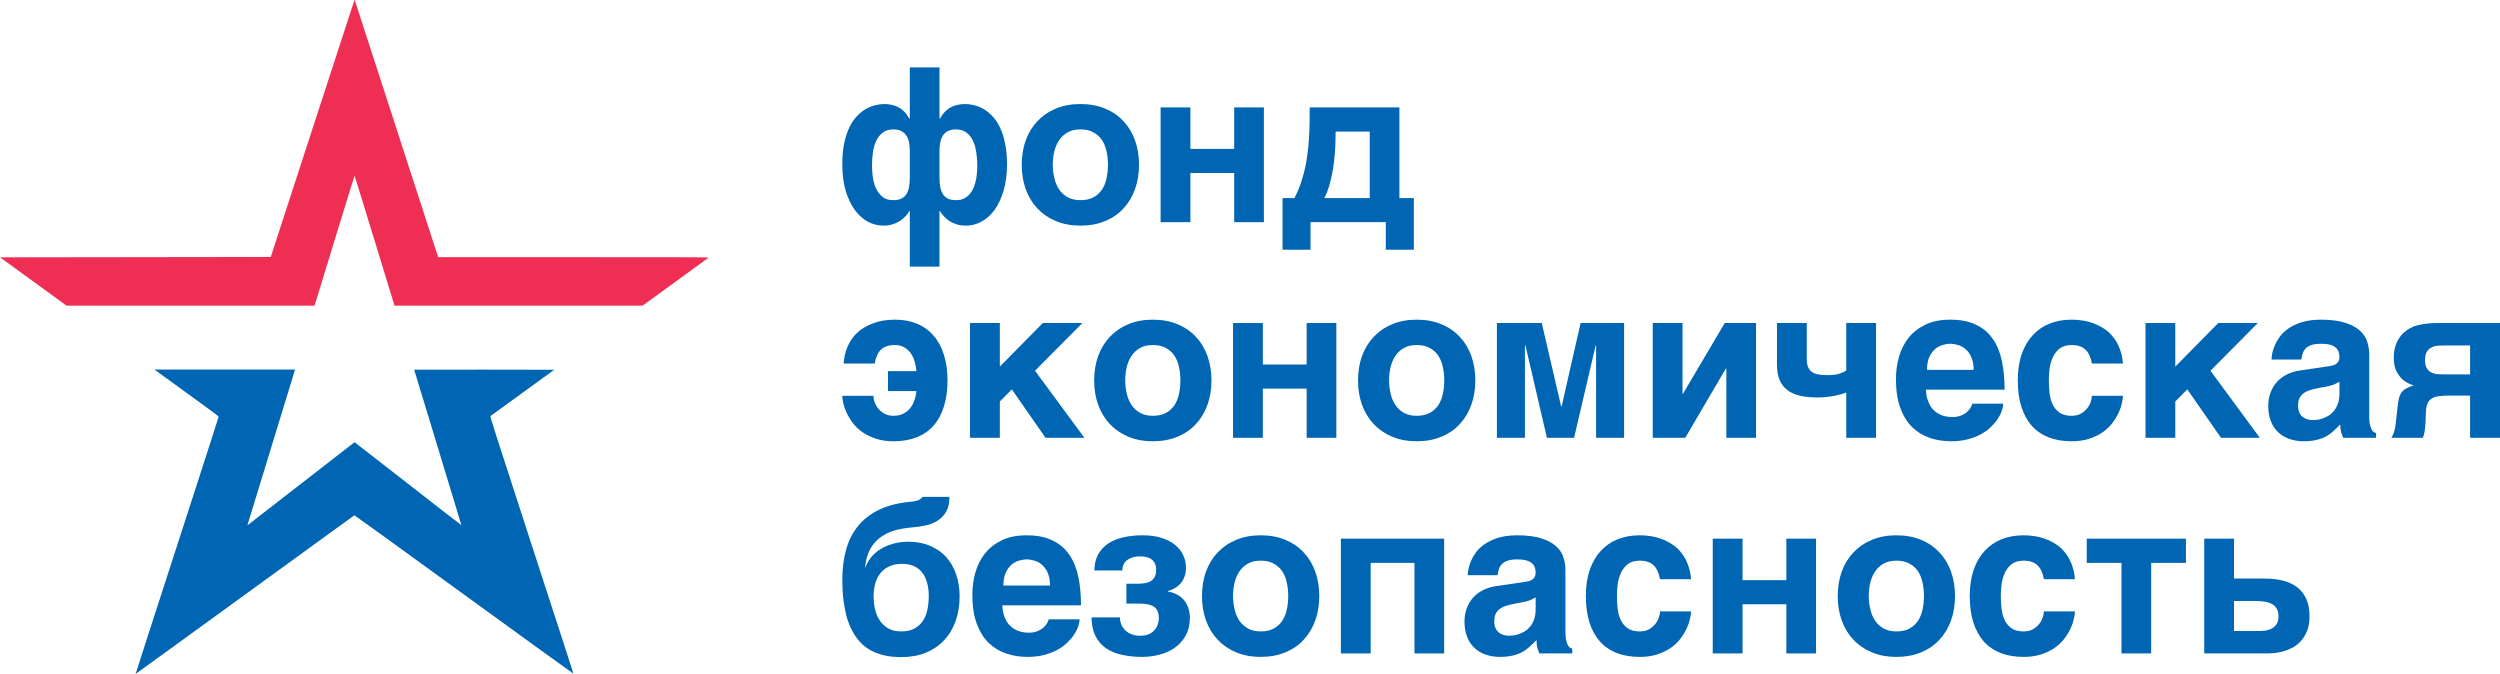
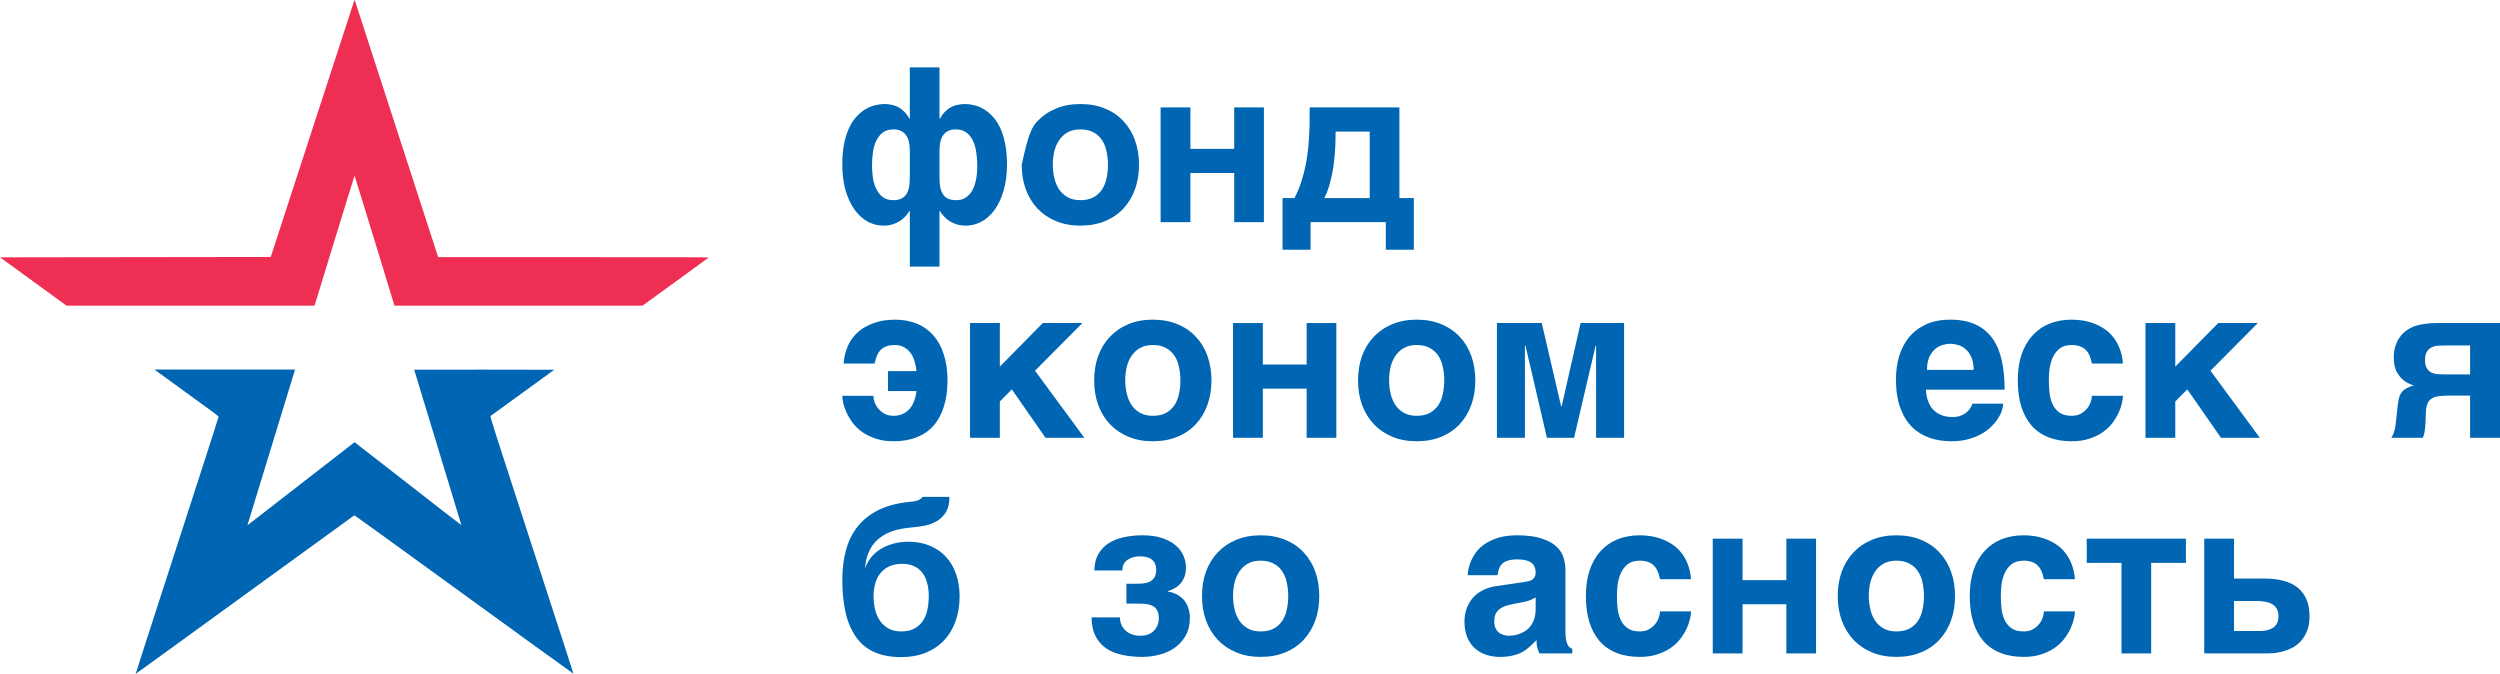
<svg xmlns="http://www.w3.org/2000/svg" width="371" height="100" viewBox="0 0 371 100" fill="none">
  <path d="M337.422 96.922C337.026 96.953 336.724 96.969 336.516 96.969H327.109V79.938H331.531V85.859H336.047C337.099 85.859 338.036 85.969 338.859 86.188C339.693 86.406 340.396 86.745 340.969 87.203C341.542 87.662 341.979 88.245 342.281 88.953C342.583 89.651 342.734 90.479 342.734 91.438C342.734 92.302 342.609 93.042 342.359 93.656C342.109 94.271 341.786 94.787 341.391 95.203C341.005 95.609 340.573 95.932 340.094 96.172C339.615 96.401 339.146 96.578 338.688 96.703C338.229 96.818 337.807 96.891 337.422 96.922ZM337.172 89.641C336.87 89.474 336.521 89.359 336.125 89.297C335.74 89.224 335.328 89.188 334.891 89.188H331.531V93.641H335.266C335.609 93.641 335.948 93.615 336.281 93.562C336.625 93.5 336.932 93.391 337.203 93.234C337.484 93.068 337.708 92.844 337.875 92.562C338.042 92.271 338.125 91.896 338.125 91.438C338.125 90.99 338.036 90.62 337.859 90.328C337.693 90.037 337.464 89.807 337.172 89.641Z" fill="#0066B3" />
  <path d="M324.391 79.938V83.531H319.234V96.969H314.828V83.531H309.672V79.938H324.391Z" fill="#0066B3" />
  <path d="M300.312 93.703C300.823 93.703 301.266 93.604 301.641 93.406C302.016 93.198 302.328 92.943 302.578 92.641C302.828 92.338 303.01 92.016 303.125 91.672C303.25 91.328 303.312 91.016 303.312 90.734H307.922C307.922 91.016 307.87 91.38 307.766 91.828C307.672 92.276 307.51 92.75 307.281 93.25C307.052 93.75 306.745 94.255 306.359 94.766C305.984 95.266 305.51 95.719 304.938 96.125C304.375 96.521 303.714 96.844 302.953 97.094C302.193 97.354 301.312 97.484 300.312 97.484C299.01 97.484 297.859 97.287 296.859 96.891C295.87 96.495 295.036 95.917 294.359 95.156C293.693 94.385 293.182 93.438 292.828 92.312C292.484 91.188 292.312 89.901 292.312 88.453C292.312 87.005 292.5 85.724 292.875 84.609C293.26 83.484 293.802 82.542 294.5 81.781C295.198 81.01 296.036 80.427 297.016 80.031C298.005 79.635 299.104 79.438 300.312 79.438C300.833 79.438 301.37 79.479 301.922 79.562C302.484 79.646 303.036 79.792 303.578 80C304.12 80.198 304.635 80.458 305.125 80.781C305.625 81.104 306.068 81.51 306.453 82C306.849 82.479 307.172 83.047 307.422 83.703C307.682 84.349 307.849 85.099 307.922 85.953H303.312C303.229 85.505 303.115 85.115 302.969 84.781C302.823 84.438 302.63 84.151 302.391 83.922C302.161 83.682 301.875 83.505 301.531 83.391C301.198 83.266 300.792 83.203 300.312 83.203C299.573 83.203 298.979 83.375 298.531 83.719C298.094 84.062 297.755 84.495 297.516 85.016C297.276 85.537 297.115 86.104 297.031 86.719C296.958 87.333 296.922 87.912 296.922 88.453C296.922 89.016 296.953 89.609 297.016 90.234C297.078 90.849 297.224 91.417 297.453 91.938C297.682 92.448 298.021 92.87 298.469 93.203C298.917 93.537 299.531 93.703 300.312 93.703Z" fill="#0066B3" />
  <path d="M277.797 96.812C276.724 96.365 275.807 95.74 275.047 94.938C274.297 94.135 273.719 93.182 273.312 92.078C272.917 90.974 272.719 89.766 272.719 88.453C272.719 87.141 272.917 85.932 273.312 84.828C273.719 83.724 274.297 82.776 275.047 81.984C275.807 81.182 276.724 80.557 277.797 80.109C278.87 79.662 280.078 79.438 281.422 79.438C282.786 79.438 284.005 79.662 285.078 80.109C286.161 80.557 287.073 81.182 287.812 81.984C288.562 82.776 289.135 83.724 289.531 84.828C289.927 85.932 290.125 87.141 290.125 88.453C290.125 89.766 289.927 90.974 289.531 92.078C289.135 93.182 288.562 94.135 287.812 94.938C287.073 95.74 286.161 96.365 285.078 96.812C284.005 97.26 282.786 97.484 281.422 97.484C280.078 97.484 278.87 97.26 277.797 96.812ZM277.547 90.359C277.682 90.995 277.911 91.562 278.234 92.062C278.557 92.552 278.979 92.948 279.5 93.25C280.021 93.552 280.661 93.703 281.422 93.703C282.214 93.703 282.87 93.557 283.391 93.266C283.922 92.963 284.344 92.573 284.656 92.094C284.969 91.604 285.188 91.047 285.312 90.422C285.448 89.787 285.516 89.13 285.516 88.453C285.516 87.787 285.448 87.135 285.312 86.5C285.188 85.865 284.969 85.307 284.656 84.828C284.344 84.338 283.922 83.948 283.391 83.656C282.87 83.354 282.214 83.203 281.422 83.203C280.661 83.203 280.021 83.354 279.5 83.656C278.979 83.958 278.557 84.359 278.234 84.859C277.911 85.349 277.677 85.912 277.531 86.547C277.396 87.172 277.328 87.807 277.328 88.453C277.328 89.099 277.401 89.734 277.547 90.359Z" fill="#0066B3" />
  <path d="M265.094 89.672H258.594V96.969H254.172V79.938H258.594V86.094H265.094V79.938H269.5V96.969H265.094V89.672Z" fill="#0066B3" />
  <path d="M243.344 93.703C243.854 93.703 244.297 93.604 244.672 93.406C245.047 93.198 245.359 92.943 245.609 92.641C245.859 92.338 246.042 92.016 246.156 91.672C246.281 91.328 246.344 91.016 246.344 90.734H250.953C250.953 91.016 250.901 91.38 250.797 91.828C250.703 92.276 250.542 92.75 250.312 93.25C250.083 93.75 249.776 94.255 249.391 94.766C249.016 95.266 248.542 95.719 247.969 96.125C247.406 96.521 246.745 96.844 245.984 97.094C245.224 97.354 244.344 97.484 243.344 97.484C242.042 97.484 240.891 97.287 239.891 96.891C238.901 96.495 238.068 95.917 237.391 95.156C236.724 94.385 236.214 93.438 235.859 92.312C235.516 91.188 235.344 89.901 235.344 88.453C235.344 87.005 235.531 85.724 235.906 84.609C236.292 83.484 236.833 82.542 237.531 81.781C238.229 81.01 239.068 80.427 240.047 80.031C241.036 79.635 242.135 79.438 243.344 79.438C243.865 79.438 244.401 79.479 244.953 79.562C245.516 79.646 246.068 79.792 246.609 80C247.151 80.198 247.667 80.458 248.156 80.781C248.656 81.104 249.099 81.51 249.484 82C249.88 82.479 250.203 83.047 250.453 83.703C250.714 84.349 250.88 85.099 250.953 85.953H246.344C246.26 85.505 246.146 85.115 246 84.781C245.854 84.438 245.661 84.151 245.422 83.922C245.193 83.682 244.906 83.505 244.562 83.391C244.229 83.266 243.823 83.203 243.344 83.203C242.604 83.203 242.01 83.375 241.562 83.719C241.125 84.062 240.786 84.495 240.547 85.016C240.307 85.537 240.146 86.104 240.062 86.719C239.99 87.333 239.953 87.912 239.953 88.453C239.953 89.016 239.984 89.609 240.047 90.234C240.109 90.849 240.255 91.417 240.484 91.938C240.714 92.448 241.052 92.87 241.5 93.203C241.948 93.537 242.562 93.703 243.344 93.703Z" fill="#0066B3" />
  <path d="M226.328 86.344C226.484 86.323 226.651 86.292 226.828 86.25C227.016 86.208 227.188 86.141 227.344 86.047C227.5 85.943 227.63 85.807 227.734 85.641C227.839 85.463 227.891 85.229 227.891 84.938C227.891 84.656 227.844 84.401 227.75 84.172C227.667 83.932 227.521 83.729 227.312 83.562C227.104 83.385 226.823 83.25 226.469 83.156C226.125 83.062 225.693 83.016 225.172 83.016C224.578 83.016 224.099 83.078 223.734 83.203C223.38 83.318 223.099 83.484 222.891 83.703C222.682 83.912 222.531 84.162 222.438 84.453C222.344 84.734 222.276 85.037 222.234 85.359H217.812C217.812 85.151 217.844 84.865 217.906 84.5C217.979 84.125 218.104 83.719 218.281 83.281C218.469 82.844 218.724 82.401 219.047 81.953C219.38 81.505 219.812 81.099 220.344 80.734C220.885 80.359 221.542 80.052 222.312 79.812C223.083 79.573 224.005 79.448 225.078 79.438C226.599 79.438 227.828 79.594 228.766 79.906C229.714 80.208 230.448 80.609 230.969 81.109C231.5 81.599 231.854 82.151 232.031 82.766C232.219 83.37 232.312 83.974 232.312 84.578V93.609C232.312 94.12 232.339 94.542 232.391 94.875C232.453 95.198 232.531 95.458 232.625 95.656C232.719 95.844 232.823 95.984 232.938 96.078C233.062 96.162 233.193 96.224 233.328 96.266V96.969H228.438C228.354 96.771 228.26 96.51 228.156 96.188C228.062 95.854 228.016 95.453 228.016 94.984C227.672 95.338 227.333 95.667 227 95.969C226.677 96.271 226.312 96.537 225.906 96.766C225.5 96.984 225.031 97.156 224.5 97.281C223.969 97.417 223.328 97.484 222.578 97.484C221.818 97.484 221.115 97.37 220.469 97.141C219.833 96.922 219.281 96.594 218.812 96.156C218.344 95.719 217.979 95.172 217.719 94.516C217.458 93.859 217.328 93.099 217.328 92.234C217.328 91.537 217.438 90.891 217.656 90.297C217.875 89.693 218.182 89.167 218.578 88.719C218.984 88.26 219.474 87.885 220.047 87.594C220.63 87.292 221.281 87.088 222 86.984L226.328 86.344ZM223.109 94.219C223.38 94.302 223.672 94.344 223.984 94.344C224.151 94.344 224.365 94.328 224.625 94.297C224.885 94.255 225.161 94.182 225.453 94.078C225.745 93.974 226.036 93.833 226.328 93.656C226.62 93.469 226.88 93.229 227.109 92.938C227.339 92.646 227.526 92.292 227.672 91.875C227.818 91.448 227.891 90.948 227.891 90.375V88.656C227.62 88.802 227.349 88.938 227.078 89.062C226.807 89.177 226.448 89.276 226 89.359L224.828 89.578C224.318 89.672 223.87 89.781 223.484 89.906C223.099 90.031 222.776 90.198 222.516 90.406C222.266 90.604 222.073 90.849 221.938 91.141C221.812 91.432 221.75 91.797 221.75 92.234C221.75 92.599 221.807 92.917 221.922 93.188C222.036 93.448 222.193 93.667 222.391 93.844C222.599 94.01 222.839 94.135 223.109 94.219Z" fill="#0066B3" />
-   <path d="M198.984 79.938H214.312V96.969H209.906V83.531H203.406V96.969H198.984V79.938Z" fill="#0066B3" />
  <path d="M183.453 96.812C182.38 96.365 181.464 95.74 180.703 94.938C179.953 94.135 179.375 93.182 178.969 92.078C178.573 90.974 178.375 89.766 178.375 88.453C178.375 87.141 178.573 85.932 178.969 84.828C179.375 83.724 179.953 82.776 180.703 81.984C181.464 81.182 182.38 80.557 183.453 80.109C184.526 79.662 185.734 79.438 187.078 79.438C188.443 79.438 189.661 79.662 190.734 80.109C191.818 80.557 192.729 81.182 193.469 81.984C194.219 82.776 194.792 83.724 195.188 84.828C195.583 85.932 195.781 87.141 195.781 88.453C195.781 89.766 195.583 90.974 195.188 92.078C194.792 93.182 194.219 94.135 193.469 94.938C192.729 95.74 191.818 96.365 190.734 96.812C189.661 97.26 188.443 97.484 187.078 97.484C185.734 97.484 184.526 97.26 183.453 96.812ZM183.203 90.359C183.339 90.995 183.568 91.562 183.891 92.062C184.214 92.552 184.635 92.948 185.156 93.25C185.677 93.552 186.318 93.703 187.078 93.703C187.87 93.703 188.526 93.557 189.047 93.266C189.578 92.963 190 92.573 190.312 92.094C190.625 91.604 190.844 91.047 190.969 90.422C191.104 89.787 191.172 89.13 191.172 88.453C191.172 87.787 191.104 87.135 190.969 86.5C190.844 85.865 190.625 85.307 190.312 84.828C190 84.338 189.578 83.948 189.047 83.656C188.526 83.354 187.87 83.203 187.078 83.203C186.318 83.203 185.677 83.354 185.156 83.656C184.635 83.958 184.214 84.359 183.891 84.859C183.568 85.349 183.333 85.912 183.188 86.547C183.052 87.172 182.984 87.807 182.984 88.453C182.984 89.099 183.057 89.734 183.203 90.359Z" fill="#0066B3" />
  <path d="M167.156 86.625H168.859C169.849 86.625 170.547 86.453 170.953 86.109C171.37 85.766 171.578 85.266 171.578 84.609C171.578 84.224 171.516 83.901 171.391 83.641C171.276 83.38 171.109 83.172 170.891 83.016C170.682 82.849 170.432 82.734 170.141 82.672C169.849 82.599 169.531 82.562 169.188 82.562C168.406 82.562 167.771 82.745 167.281 83.109C166.802 83.463 166.562 83.979 166.562 84.656H162.406C162.417 83.719 162.604 82.922 162.969 82.266C163.344 81.599 163.849 81.057 164.484 80.641C165.12 80.224 165.87 79.922 166.734 79.734C167.599 79.537 168.531 79.438 169.531 79.438C170.656 79.438 171.625 79.573 172.438 79.844C173.25 80.115 173.922 80.474 174.453 80.922C174.984 81.37 175.375 81.885 175.625 82.469C175.875 83.042 176 83.63 176 84.234C176 84.734 175.927 85.182 175.781 85.578C175.635 85.963 175.438 86.302 175.188 86.594C174.938 86.875 174.646 87.109 174.312 87.297C173.99 87.484 173.651 87.625 173.297 87.719V87.781C173.891 87.875 174.396 88.052 174.812 88.312C175.229 88.562 175.568 88.865 175.828 89.219C176.089 89.573 176.276 89.963 176.391 90.391C176.516 90.807 176.578 91.219 176.578 91.625C176.578 92.688 176.37 93.588 175.953 94.328C175.536 95.068 174.99 95.672 174.312 96.141C173.646 96.609 172.891 96.948 172.047 97.156C171.214 97.375 170.375 97.484 169.531 97.484C168.427 97.484 167.411 97.38 166.484 97.172C165.568 96.974 164.776 96.646 164.109 96.188C163.453 95.719 162.938 95.115 162.562 94.375C162.188 93.625 161.995 92.708 161.984 91.625H166.203C166.203 92.021 166.276 92.385 166.422 92.719C166.568 93.052 166.771 93.338 167.031 93.578C167.292 93.818 167.604 94.005 167.969 94.141C168.333 94.276 168.74 94.344 169.188 94.344C169.729 94.344 170.177 94.26 170.531 94.094C170.896 93.917 171.182 93.698 171.391 93.438C171.599 93.177 171.745 92.901 171.828 92.609C171.922 92.307 171.969 92.031 171.969 91.781C171.969 90.969 171.745 90.401 171.297 90.078C170.859 89.745 170.156 89.578 169.188 89.578H167.156V86.625Z" fill="#0066B3" />
-   <path d="M149.312 96.984C148.312 96.641 147.438 96.104 146.688 95.375C145.948 94.635 145.365 93.682 144.938 92.516C144.51 91.349 144.297 89.932 144.297 88.266C144.297 87.109 144.448 86 144.75 84.938C145.062 83.865 145.542 82.922 146.188 82.109C146.844 81.297 147.677 80.651 148.688 80.172C149.708 79.682 150.932 79.438 152.359 79.438C153.87 79.438 155.141 79.688 156.172 80.188C157.203 80.677 158.031 81.375 158.656 82.281C159.292 83.188 159.745 84.281 160.016 85.562C160.286 86.844 160.422 88.266 160.422 89.828H148.75C148.75 89.984 148.766 90.193 148.797 90.453C148.828 90.713 148.891 90.995 148.984 91.297C149.078 91.599 149.214 91.906 149.391 92.219C149.568 92.521 149.802 92.797 150.094 93.047C150.396 93.297 150.76 93.5 151.188 93.656C151.625 93.812 152.146 93.891 152.75 93.891C153.062 93.891 153.37 93.849 153.672 93.766C153.984 93.672 154.271 93.542 154.531 93.375C154.792 93.198 155.016 92.99 155.203 92.75C155.401 92.5 155.542 92.219 155.625 91.906H160.203C160.203 92.219 160.135 92.578 160 92.984C159.865 93.38 159.656 93.787 159.375 94.203C159.104 94.609 158.76 95.01 158.344 95.406C157.927 95.802 157.432 96.156 156.859 96.469C156.286 96.771 155.635 97.016 154.906 97.203C154.188 97.391 153.385 97.484 152.5 97.484C151.365 97.484 150.302 97.318 149.312 96.984ZM150.094 83.812C149.75 84.115 149.464 84.516 149.234 85.016C149.016 85.516 148.906 86.141 148.906 86.891H155.828C155.828 86.141 155.714 85.516 155.484 85.016C155.266 84.516 154.984 84.12 154.641 83.828C154.307 83.526 153.938 83.318 153.531 83.203C153.125 83.078 152.734 83.016 152.359 83.016C151.995 83.016 151.609 83.078 151.203 83.203C150.797 83.318 150.427 83.521 150.094 83.812Z" fill="#0066B3" />
  <path d="M136.438 74.156C136.677 74.021 136.828 73.88 136.891 73.734H140.891C140.901 74.609 140.75 75.328 140.438 75.891C140.125 76.443 139.708 76.891 139.188 77.234C138.677 77.568 138.083 77.812 137.406 77.969C136.74 78.115 136.052 78.213 135.344 78.266C134.854 78.307 134.349 78.375 133.828 78.469C133.307 78.552 132.797 78.688 132.297 78.875C131.797 79.052 131.323 79.292 130.875 79.594C130.427 79.885 130.026 80.25 129.672 80.688C129.318 81.125 129.026 81.646 128.797 82.25C128.568 82.854 128.427 83.562 128.375 84.375C128.542 83.833 128.807 83.323 129.172 82.844C129.536 82.354 129.99 81.932 130.531 81.578C131.083 81.213 131.719 80.927 132.438 80.719C133.156 80.5 133.953 80.391 134.828 80.391C135.995 80.391 137.047 80.588 137.984 80.984C138.922 81.37 139.719 81.917 140.375 82.625C141.031 83.333 141.531 84.188 141.875 85.188C142.229 86.188 142.406 87.297 142.406 88.516C142.406 89.87 142.203 91.099 141.797 92.203C141.401 93.307 140.828 94.255 140.078 95.047C139.339 95.828 138.432 96.438 137.359 96.875C136.286 97.302 135.078 97.516 133.734 97.516C131.776 97.516 130.156 97.115 128.875 96.312C127.594 95.51 126.609 94.203 125.922 92.391C125.693 91.776 125.516 91.125 125.391 90.438C125.266 89.75 125.172 89.104 125.109 88.5C125.057 87.896 125.026 87.37 125.016 86.922C125.005 86.474 125 86.177 125 86.031C125 84.406 125.188 82.922 125.562 81.578C125.938 80.224 126.531 79.047 127.344 78.047C128.167 77.047 129.219 76.24 130.5 75.625C131.792 75.01 133.354 74.62 135.188 74.453C135.771 74.401 136.188 74.302 136.438 74.156ZM133.891 83.672C133.13 83.672 132.479 83.802 131.938 84.062C131.406 84.312 130.969 84.656 130.625 85.094C130.281 85.531 130.031 86.042 129.875 86.625C129.719 87.198 129.641 87.807 129.641 88.453C129.641 89.099 129.708 89.74 129.844 90.375C129.99 91 130.224 91.562 130.547 92.062C130.87 92.552 131.292 92.948 131.812 93.25C132.333 93.552 132.974 93.703 133.734 93.703C134.536 93.703 135.198 93.557 135.719 93.266C136.25 92.963 136.672 92.573 136.984 92.094C137.297 91.604 137.516 91.047 137.641 90.422C137.766 89.787 137.828 89.13 137.828 88.453C137.828 87.787 137.755 87.162 137.609 86.578C137.464 85.995 137.234 85.49 136.922 85.062C136.609 84.625 136.203 84.287 135.703 84.047C135.203 83.797 134.599 83.672 133.891 83.672Z" fill="#0066B3" />
  <path d="M356.344 58.297C356.51 58.057 356.74 57.849 357.031 57.672C357.323 57.495 357.714 57.333 358.203 57.188C358.047 57.146 357.87 57.089 357.672 57.016C357.484 56.932 357.281 56.828 357.062 56.703C356.854 56.568 356.641 56.401 356.422 56.203C356.214 55.995 356.016 55.74 355.828 55.438C355.693 55.24 355.583 55.031 355.5 54.812C355.427 54.583 355.37 54.365 355.328 54.156C355.286 53.938 355.26 53.734 355.25 53.547C355.24 53.359 355.234 53.198 355.234 53.062C355.234 52.458 355.307 51.922 355.453 51.453C355.599 50.974 355.786 50.557 356.016 50.203C356.245 49.849 356.505 49.547 356.797 49.297C357.089 49.047 357.385 48.844 357.688 48.688C358.021 48.5 358.391 48.359 358.797 48.266C359.203 48.161 359.599 48.089 359.984 48.047C360.37 47.995 360.729 47.964 361.062 47.953C361.396 47.943 361.656 47.938 361.844 47.938H371V64.969H366.562V58.703H363.672C363.036 58.703 362.49 58.729 362.031 58.781C361.583 58.823 361.214 58.932 360.922 59.109C360.63 59.276 360.406 59.526 360.25 59.859C360.104 60.193 360.021 60.646 360 61.219L359.938 62.859C359.917 63.099 359.885 63.411 359.844 63.797C359.812 64.182 359.714 64.573 359.547 64.969H354.875C355.01 64.74 355.12 64.521 355.203 64.312C355.286 64.094 355.349 63.885 355.391 63.688C355.443 63.479 355.479 63.271 355.5 63.062C355.531 62.854 355.557 62.635 355.578 62.406L355.797 60.359C355.849 59.901 355.911 59.505 355.984 59.172C356.057 58.839 356.177 58.547 356.344 58.297ZM360.156 54.672C360.333 54.953 360.562 55.161 360.844 55.297C361.135 55.432 361.458 55.51 361.812 55.531C362.167 55.552 362.521 55.562 362.875 55.562H366.562V51.266H363C362.625 51.266 362.25 51.276 361.875 51.297C361.5 51.318 361.161 51.401 360.859 51.547C360.568 51.682 360.328 51.901 360.141 52.203C359.964 52.495 359.875 52.911 359.875 53.453C359.875 53.984 359.969 54.391 360.156 54.672Z" fill="#0066B3" />
-   <path d="M345.609 54.344C345.766 54.323 345.932 54.292 346.109 54.25C346.297 54.208 346.469 54.141 346.625 54.047C346.781 53.943 346.911 53.807 347.016 53.641C347.12 53.464 347.172 53.229 347.172 52.938C347.172 52.656 347.125 52.401 347.031 52.172C346.948 51.932 346.802 51.729 346.594 51.562C346.385 51.385 346.104 51.25 345.75 51.156C345.406 51.062 344.974 51.016 344.453 51.016C343.859 51.016 343.38 51.078 343.016 51.203C342.661 51.318 342.38 51.484 342.172 51.703C341.964 51.911 341.812 52.161 341.719 52.453C341.625 52.734 341.557 53.036 341.516 53.359H337.094C337.094 53.151 337.125 52.865 337.188 52.5C337.26 52.125 337.385 51.719 337.562 51.281C337.75 50.844 338.005 50.401 338.328 49.953C338.661 49.505 339.094 49.099 339.625 48.734C340.167 48.359 340.823 48.052 341.594 47.812C342.365 47.573 343.286 47.448 344.359 47.438C345.88 47.438 347.109 47.594 348.047 47.906C348.995 48.208 349.729 48.609 350.25 49.109C350.781 49.599 351.135 50.151 351.312 50.766C351.5 51.37 351.594 51.974 351.594 52.578V61.609C351.594 62.12 351.62 62.542 351.672 62.875C351.734 63.198 351.812 63.458 351.906 63.656C352 63.844 352.104 63.984 352.219 64.078C352.344 64.162 352.474 64.224 352.609 64.266V64.969H347.719C347.635 64.771 347.542 64.51 347.438 64.188C347.344 63.854 347.297 63.453 347.297 62.984C346.953 63.339 346.615 63.667 346.281 63.969C345.958 64.271 345.594 64.537 345.188 64.766C344.781 64.984 344.312 65.156 343.781 65.281C343.25 65.417 342.609 65.484 341.859 65.484C341.099 65.484 340.396 65.37 339.75 65.141C339.115 64.922 338.562 64.594 338.094 64.156C337.625 63.719 337.26 63.172 337 62.516C336.74 61.859 336.609 61.099 336.609 60.234C336.609 59.536 336.719 58.891 336.938 58.297C337.156 57.693 337.464 57.167 337.859 56.719C338.266 56.26 338.755 55.885 339.328 55.594C339.911 55.292 340.562 55.089 341.281 54.984L345.609 54.344ZM342.391 62.219C342.661 62.302 342.953 62.344 343.266 62.344C343.432 62.344 343.646 62.328 343.906 62.297C344.167 62.255 344.443 62.182 344.734 62.078C345.026 61.974 345.318 61.833 345.609 61.656C345.901 61.469 346.161 61.229 346.391 60.938C346.62 60.646 346.807 60.292 346.953 59.875C347.099 59.448 347.172 58.948 347.172 58.375V56.656C346.901 56.802 346.63 56.938 346.359 57.062C346.089 57.177 345.729 57.276 345.281 57.359L344.109 57.578C343.599 57.672 343.151 57.781 342.766 57.906C342.38 58.031 342.057 58.198 341.797 58.406C341.547 58.604 341.354 58.849 341.219 59.141C341.094 59.432 341.031 59.797 341.031 60.234C341.031 60.599 341.089 60.917 341.203 61.188C341.318 61.448 341.474 61.667 341.672 61.844C341.88 62.01 342.12 62.135 342.391 62.219Z" fill="#0066B3" />
  <path d="M335.359 64.969H329.594L324.594 57.781L322.812 59.578V64.969H318.391V47.938H322.812V54.406L329.188 47.938H335.062L328.031 55.016L335.359 64.969Z" fill="#0066B3" />
  <path d="M307.438 61.703C307.948 61.703 308.391 61.604 308.766 61.406C309.141 61.198 309.453 60.943 309.703 60.641C309.953 60.339 310.135 60.016 310.25 59.672C310.375 59.328 310.438 59.016 310.438 58.734H315.047C315.047 59.016 314.995 59.38 314.891 59.828C314.797 60.276 314.635 60.75 314.406 61.25C314.177 61.75 313.87 62.255 313.484 62.766C313.109 63.266 312.635 63.719 312.062 64.125C311.5 64.521 310.839 64.844 310.078 65.094C309.318 65.354 308.438 65.484 307.438 65.484C306.135 65.484 304.984 65.287 303.984 64.891C302.995 64.495 302.161 63.917 301.484 63.156C300.818 62.385 300.307 61.438 299.953 60.312C299.609 59.188 299.438 57.901 299.438 56.453C299.438 55.005 299.625 53.724 300 52.609C300.385 51.484 300.927 50.542 301.625 49.781C302.323 49.01 303.161 48.427 304.141 48.031C305.13 47.635 306.229 47.438 307.438 47.438C307.958 47.438 308.495 47.479 309.047 47.562C309.609 47.646 310.161 47.792 310.703 48C311.245 48.198 311.76 48.458 312.25 48.781C312.75 49.104 313.193 49.51 313.578 50C313.974 50.479 314.297 51.047 314.547 51.703C314.807 52.349 314.974 53.099 315.047 53.953H310.438C310.354 53.505 310.24 53.115 310.094 52.781C309.948 52.438 309.755 52.151 309.516 51.922C309.286 51.682 309 51.505 308.656 51.391C308.323 51.266 307.917 51.203 307.438 51.203C306.698 51.203 306.104 51.375 305.656 51.719C305.219 52.062 304.88 52.495 304.641 53.016C304.401 53.536 304.24 54.104 304.156 54.719C304.083 55.333 304.047 55.911 304.047 56.453C304.047 57.016 304.078 57.609 304.141 58.234C304.203 58.849 304.349 59.417 304.578 59.938C304.807 60.448 305.146 60.87 305.594 61.203C306.042 61.536 306.656 61.703 307.438 61.703Z" fill="#0066B3" />
  <path d="M286.375 64.984C285.375 64.641 284.5 64.104 283.75 63.375C283.01 62.635 282.427 61.682 282 60.516C281.573 59.349 281.359 57.932 281.359 56.266C281.359 55.109 281.51 54 281.812 52.938C282.125 51.865 282.604 50.922 283.25 50.109C283.906 49.297 284.74 48.651 285.75 48.172C286.771 47.682 287.995 47.438 289.422 47.438C290.932 47.438 292.203 47.688 293.234 48.188C294.266 48.677 295.094 49.375 295.719 50.281C296.354 51.188 296.807 52.281 297.078 53.562C297.349 54.844 297.484 56.266 297.484 57.828H285.812C285.812 57.984 285.828 58.193 285.859 58.453C285.891 58.714 285.953 58.995 286.047 59.297C286.141 59.599 286.276 59.906 286.453 60.219C286.63 60.521 286.865 60.797 287.156 61.047C287.458 61.297 287.823 61.5 288.25 61.656C288.688 61.812 289.208 61.891 289.812 61.891C290.125 61.891 290.432 61.849 290.734 61.766C291.047 61.672 291.333 61.542 291.594 61.375C291.854 61.198 292.078 60.99 292.266 60.75C292.464 60.5 292.604 60.219 292.688 59.906H297.266C297.266 60.219 297.198 60.578 297.062 60.984C296.927 61.38 296.719 61.786 296.438 62.203C296.167 62.609 295.823 63.01 295.406 63.406C294.99 63.802 294.495 64.156 293.922 64.469C293.349 64.771 292.698 65.016 291.969 65.203C291.25 65.391 290.448 65.484 289.562 65.484C288.427 65.484 287.365 65.318 286.375 64.984ZM287.156 51.812C286.812 52.115 286.526 52.516 286.297 53.016C286.078 53.516 285.969 54.141 285.969 54.891H292.891C292.891 54.141 292.776 53.516 292.547 53.016C292.328 52.516 292.047 52.12 291.703 51.828C291.37 51.526 291 51.318 290.594 51.203C290.188 51.078 289.797 51.016 289.422 51.016C289.057 51.016 288.672 51.078 288.266 51.203C287.859 51.318 287.49 51.521 287.156 51.812Z" fill="#0066B3" />
-   <path d="M273.219 58.5C272.896 58.594 272.536 58.677 272.141 58.75C271.755 58.823 271.349 58.88 270.922 58.922C270.505 58.964 270.104 58.984 269.719 58.984C268.75 58.984 267.891 58.901 267.141 58.734C266.391 58.557 265.76 58.276 265.25 57.891C264.74 57.505 264.354 57.005 264.094 56.391C263.833 55.766 263.703 55 263.703 54.094V47.938H268.125V53.219C268.125 53.708 268.182 54.109 268.297 54.422C268.422 54.734 268.609 54.984 268.859 55.172C269.109 55.359 269.422 55.49 269.797 55.562C270.172 55.635 270.615 55.672 271.125 55.672C271.885 55.672 272.49 55.604 272.938 55.469C273.385 55.323 273.734 55.161 273.984 54.984V47.938H278.406V64.969H273.984V58.25C273.797 58.333 273.542 58.417 273.219 58.5Z" fill="#0066B3" />
-   <path d="M256.188 64.969V54.703H256.109L250.094 64.969H245.266V47.938H249.688V58.438H249.75L255.953 47.938H260.594V64.969H256.188Z" fill="#0066B3" />
  <path d="M234.562 47.938H241.016V64.969H236.859V51.266H236.797L233.594 64.969H229.562L226.375 51.266H226.297V64.969H222.141V47.938H228.797L231.672 60.297H231.75L234.562 47.938Z" fill="#0066B3" />
  <path d="M206.609 64.812C205.536 64.365 204.62 63.74 203.859 62.938C203.109 62.135 202.531 61.182 202.125 60.078C201.729 58.974 201.531 57.766 201.531 56.453C201.531 55.141 201.729 53.932 202.125 52.828C202.531 51.724 203.109 50.776 203.859 49.984C204.62 49.182 205.536 48.557 206.609 48.109C207.682 47.661 208.891 47.438 210.234 47.438C211.599 47.438 212.818 47.661 213.891 48.109C214.974 48.557 215.885 49.182 216.625 49.984C217.375 50.776 217.948 51.724 218.344 52.828C218.74 53.932 218.938 55.141 218.938 56.453C218.938 57.766 218.74 58.974 218.344 60.078C217.948 61.182 217.375 62.135 216.625 62.938C215.885 63.74 214.974 64.365 213.891 64.812C212.818 65.26 211.599 65.484 210.234 65.484C208.891 65.484 207.682 65.26 206.609 64.812ZM206.359 58.359C206.495 58.995 206.724 59.562 207.047 60.062C207.37 60.552 207.792 60.948 208.312 61.25C208.833 61.552 209.474 61.703 210.234 61.703C211.026 61.703 211.682 61.557 212.203 61.266C212.734 60.964 213.156 60.573 213.469 60.094C213.781 59.604 214 59.047 214.125 58.422C214.26 57.786 214.328 57.13 214.328 56.453C214.328 55.786 214.26 55.135 214.125 54.5C214 53.865 213.781 53.307 213.469 52.828C213.156 52.339 212.734 51.948 212.203 51.656C211.682 51.354 211.026 51.203 210.234 51.203C209.474 51.203 208.833 51.354 208.312 51.656C207.792 51.958 207.37 52.359 207.047 52.859C206.724 53.349 206.49 53.911 206.344 54.547C206.208 55.172 206.141 55.807 206.141 56.453C206.141 57.099 206.214 57.734 206.359 58.359Z" fill="#0066B3" />
  <path d="M193.906 57.672H187.406V64.969H182.984V47.938H187.406V54.094H193.906V47.938H198.312V64.969H193.906V57.672Z" fill="#0066B3" />
  <path d="M167.453 64.812C166.38 64.365 165.464 63.74 164.703 62.938C163.953 62.135 163.375 61.182 162.969 60.078C162.573 58.974 162.375 57.766 162.375 56.453C162.375 55.141 162.573 53.932 162.969 52.828C163.375 51.724 163.953 50.776 164.703 49.984C165.464 49.182 166.38 48.557 167.453 48.109C168.526 47.661 169.734 47.438 171.078 47.438C172.443 47.438 173.661 47.661 174.734 48.109C175.818 48.557 176.729 49.182 177.469 49.984C178.219 50.776 178.792 51.724 179.188 52.828C179.583 53.932 179.781 55.141 179.781 56.453C179.781 57.766 179.583 58.974 179.188 60.078C178.792 61.182 178.219 62.135 177.469 62.938C176.729 63.74 175.818 64.365 174.734 64.812C173.661 65.26 172.443 65.484 171.078 65.484C169.734 65.484 168.526 65.26 167.453 64.812ZM167.203 58.359C167.339 58.995 167.568 59.562 167.891 60.062C168.214 60.552 168.635 60.948 169.156 61.25C169.677 61.552 170.318 61.703 171.078 61.703C171.87 61.703 172.526 61.557 173.047 61.266C173.578 60.964 174 60.573 174.312 60.094C174.625 59.604 174.844 59.047 174.969 58.422C175.104 57.786 175.172 57.13 175.172 56.453C175.172 55.786 175.104 55.135 174.969 54.5C174.844 53.865 174.625 53.307 174.312 52.828C174 52.339 173.578 51.948 173.047 51.656C172.526 51.354 171.87 51.203 171.078 51.203C170.318 51.203 169.677 51.354 169.156 51.656C168.635 51.958 168.214 52.359 167.891 52.859C167.568 53.349 167.333 53.911 167.188 54.547C167.052 55.172 166.984 55.807 166.984 56.453C166.984 57.099 167.057 57.734 167.203 58.359Z" fill="#0066B3" />
  <path d="M160.922 64.969H155.156L150.156 57.781L148.375 59.578V64.969H143.953V47.938H148.375V54.406L154.75 47.938H160.625L153.594 55.016L160.922 64.969Z" fill="#0066B3" />
  <path d="M129.797 53.953H125.188C125.26 53.099 125.422 52.349 125.672 51.703C125.932 51.047 126.255 50.479 126.641 50C127.036 49.51 127.479 49.104 127.969 48.781C128.469 48.458 128.99 48.198 129.531 48C130.073 47.792 130.62 47.646 131.172 47.562C131.734 47.479 132.276 47.438 132.797 47.438C134.005 47.438 135.094 47.635 136.062 48.031C137.031 48.427 137.849 49.01 138.516 49.781C139.193 50.542 139.708 51.484 140.062 52.609C140.427 53.724 140.609 55.005 140.609 56.453C140.609 57.901 140.432 59.188 140.078 60.312C139.734 61.438 139.224 62.385 138.547 63.156C137.88 63.917 137.047 64.495 136.047 64.891C135.047 65.287 133.901 65.484 132.609 65.484C131.609 65.484 130.729 65.354 129.969 65.094C129.208 64.844 128.542 64.521 127.969 64.125C127.406 63.719 126.932 63.266 126.547 62.766C126.172 62.255 125.87 61.75 125.641 61.25C125.411 60.75 125.245 60.281 125.141 59.844C125.047 59.396 125 59.026 125 58.734H129.609C129.609 59.016 129.667 59.328 129.781 59.672C129.906 60.016 130.094 60.339 130.344 60.641C130.594 60.943 130.906 61.198 131.281 61.406C131.656 61.604 132.099 61.703 132.609 61.703C133.13 61.703 133.589 61.609 133.984 61.422C134.391 61.224 134.734 60.964 135.016 60.641C135.297 60.307 135.516 59.917 135.672 59.469C135.839 59.021 135.948 58.542 136 58.031H131.781V55.078H136C135.958 54.568 135.865 54.078 135.719 53.609C135.583 53.141 135.385 52.729 135.125 52.375C134.865 52.021 134.542 51.74 134.156 51.531C133.771 51.312 133.318 51.203 132.797 51.203C132.318 51.203 131.906 51.266 131.562 51.391C131.229 51.505 130.943 51.682 130.703 51.922C130.474 52.151 130.286 52.438 130.141 52.781C129.995 53.115 129.88 53.505 129.797 53.953Z" fill="#0066B3" />
  <path d="M205.656 32.969H194.484V37.062H190.328V29.391H192.094C192.51 28.609 192.854 27.792 193.125 26.938C193.406 26.073 193.63 25.203 193.797 24.328C193.964 23.453 194.083 22.599 194.156 21.766C194.229 20.922 194.281 20.13 194.312 19.391C194.344 18.651 194.354 17.984 194.344 17.391C194.344 16.797 194.349 16.312 194.359 15.938L207.672 15.938V29.391H209.812V37.062H205.656V32.969ZM197.219 27.703C197.031 28.307 196.802 28.87 196.531 29.391H203.266V19.531H198.203C198.203 19.844 198.198 20.229 198.188 20.688C198.188 21.146 198.167 21.656 198.125 22.219C198.094 22.771 198.042 23.359 197.969 23.984C197.906 24.609 197.807 25.234 197.672 25.859C197.547 26.484 197.396 27.099 197.219 27.703Z" fill="#0066B3" />
  <path d="M183.156 25.672H176.656V32.969H172.234V15.938H176.656V22.094H183.156V15.938H187.562V32.969H183.156V25.672Z" fill="#0066B3" />
-   <path d="M156.703 32.812C155.63 32.365 154.714 31.74 153.953 30.938C153.203 30.135 152.625 29.182 152.219 28.078C151.823 26.974 151.625 25.766 151.625 24.453C151.625 23.141 151.823 21.932 152.219 20.828C152.625 19.724 153.203 18.776 153.953 17.984C154.714 17.182 155.63 16.557 156.703 16.109C157.776 15.662 158.984 15.438 160.328 15.438C161.693 15.438 162.911 15.662 163.984 16.109C165.068 16.557 165.979 17.182 166.719 17.984C167.469 18.776 168.042 19.724 168.438 20.828C168.833 21.932 169.031 23.141 169.031 24.453C169.031 25.766 168.833 26.974 168.438 28.078C168.042 29.182 167.469 30.135 166.719 30.938C165.979 31.74 165.068 32.365 163.984 32.812C162.911 33.26 161.693 33.484 160.328 33.484C158.984 33.484 157.776 33.26 156.703 32.812ZM156.453 26.359C156.589 26.995 156.818 27.562 157.141 28.062C157.464 28.552 157.885 28.948 158.406 29.25C158.927 29.552 159.568 29.703 160.328 29.703C161.12 29.703 161.776 29.557 162.297 29.266C162.828 28.963 163.25 28.573 163.562 28.094C163.875 27.604 164.094 27.047 164.219 26.422C164.354 25.787 164.422 25.13 164.422 24.453C164.422 23.787 164.354 23.135 164.219 22.5C164.094 21.865 163.875 21.307 163.562 20.828C163.25 20.338 162.828 19.948 162.297 19.656C161.776 19.354 161.12 19.203 160.328 19.203C159.568 19.203 158.927 19.354 158.406 19.656C157.885 19.958 157.464 20.359 157.141 20.859C156.818 21.349 156.583 21.912 156.438 22.547C156.302 23.172 156.234 23.807 156.234 24.453C156.234 25.099 156.307 25.734 156.453 26.359Z" fill="#0066B3" />
+   <path d="M156.703 32.812C155.63 32.365 154.714 31.74 153.953 30.938C153.203 30.135 152.625 29.182 152.219 28.078C151.823 26.974 151.625 25.766 151.625 24.453C152.625 19.724 153.203 18.776 153.953 17.984C154.714 17.182 155.63 16.557 156.703 16.109C157.776 15.662 158.984 15.438 160.328 15.438C161.693 15.438 162.911 15.662 163.984 16.109C165.068 16.557 165.979 17.182 166.719 17.984C167.469 18.776 168.042 19.724 168.438 20.828C168.833 21.932 169.031 23.141 169.031 24.453C169.031 25.766 168.833 26.974 168.438 28.078C168.042 29.182 167.469 30.135 166.719 30.938C165.979 31.74 165.068 32.365 163.984 32.812C162.911 33.26 161.693 33.484 160.328 33.484C158.984 33.484 157.776 33.26 156.703 32.812ZM156.453 26.359C156.589 26.995 156.818 27.562 157.141 28.062C157.464 28.552 157.885 28.948 158.406 29.25C158.927 29.552 159.568 29.703 160.328 29.703C161.12 29.703 161.776 29.557 162.297 29.266C162.828 28.963 163.25 28.573 163.562 28.094C163.875 27.604 164.094 27.047 164.219 26.422C164.354 25.787 164.422 25.13 164.422 24.453C164.422 23.787 164.354 23.135 164.219 22.5C164.094 21.865 163.875 21.307 163.562 20.828C163.25 20.338 162.828 19.948 162.297 19.656C161.776 19.354 161.12 19.203 160.328 19.203C159.568 19.203 158.927 19.354 158.406 19.656C157.885 19.958 157.464 20.359 157.141 20.859C156.818 21.349 156.583 21.912 156.438 22.547C156.302 23.172 156.234 23.807 156.234 24.453C156.234 25.099 156.307 25.734 156.453 26.359Z" fill="#0066B3" />
  <path d="M140.25 16.562C140.531 16.281 140.833 16.057 141.156 15.891C141.479 15.724 141.812 15.609 142.156 15.547C142.51 15.474 142.87 15.438 143.234 15.438C143.641 15.438 144.073 15.495 144.531 15.609C145 15.713 145.464 15.896 145.922 16.156C146.38 16.417 146.823 16.771 147.25 17.219C147.677 17.656 148.052 18.208 148.375 18.875C148.698 19.531 148.953 20.318 149.141 21.234C149.339 22.141 149.438 23.193 149.438 24.391C149.438 25.88 149.266 27.193 148.922 28.328C148.589 29.453 148.141 30.401 147.578 31.172C147.016 31.932 146.365 32.51 145.625 32.906C144.896 33.292 144.13 33.484 143.328 33.484C142.839 33.484 142.391 33.422 141.984 33.297C141.589 33.172 141.229 33.01 140.906 32.812C140.594 32.604 140.318 32.37 140.078 32.109C139.839 31.849 139.641 31.583 139.484 31.312H139.422V39.562H135.016V31.312H134.953C134.797 31.583 134.599 31.849 134.359 32.109C134.12 32.37 133.839 32.604 133.516 32.812C133.203 33.01 132.844 33.172 132.438 33.297C132.042 33.422 131.599 33.484 131.109 33.484C130.307 33.484 129.536 33.292 128.797 32.906C128.068 32.51 127.422 31.932 126.859 31.172C126.297 30.401 125.844 29.453 125.5 28.328C125.167 27.193 125 25.88 125 24.391C125 23.193 125.094 22.141 125.281 21.234C125.479 20.318 125.74 19.531 126.062 18.875C126.385 18.208 126.76 17.656 127.188 17.219C127.615 16.771 128.057 16.417 128.516 16.156C128.984 15.896 129.448 15.713 129.906 15.609C130.375 15.495 130.818 15.438 131.234 15.438C131.589 15.438 131.938 15.474 132.281 15.547C132.625 15.609 132.958 15.724 133.281 15.891C133.604 16.057 133.906 16.281 134.188 16.562C134.469 16.844 134.724 17.193 134.953 17.609H135.016V10H139.422V17.609H139.484C139.714 17.193 139.969 16.844 140.25 16.562ZM129.406 24.578C129.406 25.078 129.443 25.625 129.516 26.219C129.589 26.812 129.74 27.37 129.969 27.891C130.198 28.401 130.516 28.833 130.922 29.188C131.328 29.531 131.87 29.703 132.547 29.703C133.047 29.703 133.453 29.625 133.766 29.469C134.089 29.312 134.339 29.088 134.516 28.797C134.703 28.505 134.833 28.151 134.906 27.734C134.979 27.318 135.016 26.854 135.016 26.344V22.312C135.016 21.854 134.974 21.438 134.891 21.062C134.807 20.677 134.667 20.349 134.469 20.078C134.281 19.797 134.031 19.583 133.719 19.438C133.417 19.281 133.047 19.203 132.609 19.203C131.974 19.203 131.448 19.354 131.031 19.656C130.625 19.958 130.297 20.359 130.047 20.859C129.807 21.359 129.641 21.932 129.547 22.578C129.453 23.224 129.406 23.891 129.406 24.578ZM139.922 28.797C140.099 29.088 140.344 29.312 140.656 29.469C140.979 29.625 141.391 29.703 141.891 29.703C142.339 29.703 142.724 29.625 143.047 29.469C143.38 29.302 143.661 29.083 143.891 28.812C144.13 28.542 144.323 28.234 144.469 27.891C144.615 27.537 144.729 27.172 144.812 26.797C144.896 26.412 144.953 26.031 144.984 25.656C145.016 25.271 145.031 24.912 145.031 24.578C145.031 23.891 144.979 23.224 144.875 22.578C144.781 21.932 144.615 21.359 144.375 20.859C144.135 20.359 143.807 19.958 143.391 19.656C142.984 19.354 142.464 19.203 141.828 19.203C141.391 19.203 141.016 19.281 140.703 19.438C140.401 19.583 140.151 19.797 139.953 20.078C139.766 20.349 139.63 20.677 139.547 21.062C139.464 21.438 139.422 21.854 139.422 22.312V26.344C139.422 26.854 139.458 27.318 139.531 27.734C139.604 28.151 139.734 28.505 139.922 28.797Z" fill="#0066B3" />
  <path d="M52.583 0.055C52.562 0.114 49.761 8.705 46.36 19.148L40.18 38.133L20.09 38.16L0 38.187L4.94 41.773L9.88 45.364H28.279H46.679L49.631 35.722C51.256 30.42 52.6 26.081 52.616 26.081C52.632 26.081 53.97 30.42 55.595 35.722L58.541 45.364H76.941H95.347L100.205 41.838C102.881 39.898 105.107 38.279 105.15 38.236C105.215 38.171 102.415 38.16 85.126 38.16H65.025L64.966 37.981C64.711 37.185 52.751 0.331 52.692 0.163C52.632 -0.021 52.61 -0.037 52.583 0.055Z" fill="#EE2F53" />
  <path d="M26.622 57.529C28.653 59.013 30.798 60.568 31.378 60.99C31.957 61.413 32.439 61.792 32.45 61.835C32.456 61.879 29.682 70.48 26.286 80.945C22.89 91.415 20.117 99.989 20.133 100C20.144 100.011 27.435 94.724 36.339 88.257C45.239 81.79 52.551 76.487 52.583 76.471C52.621 76.46 59.944 81.752 68.865 88.235C77.786 94.713 85.088 100 85.099 99.973C85.104 99.951 82.32 91.355 78.902 80.869C73.058 62.902 72.706 61.803 72.798 61.732C72.852 61.694 75.002 60.135 77.575 58.266L82.255 54.87L71.866 54.853C66.152 54.848 61.466 54.848 61.461 54.859C61.45 54.864 63.026 60.053 64.966 66.38C66.899 72.706 68.475 77.906 68.47 77.928C68.459 77.949 64.895 75.187 60.551 71.791C56.207 68.4 52.632 65.621 52.616 65.621C52.6 65.621 49.014 68.4 44.654 71.802C40.293 75.198 36.718 77.971 36.713 77.96C36.702 77.949 43.543 55.59 43.749 54.962L43.787 54.843H33.355H22.917L26.622 57.529Z" fill="#0066B3" />
</svg>